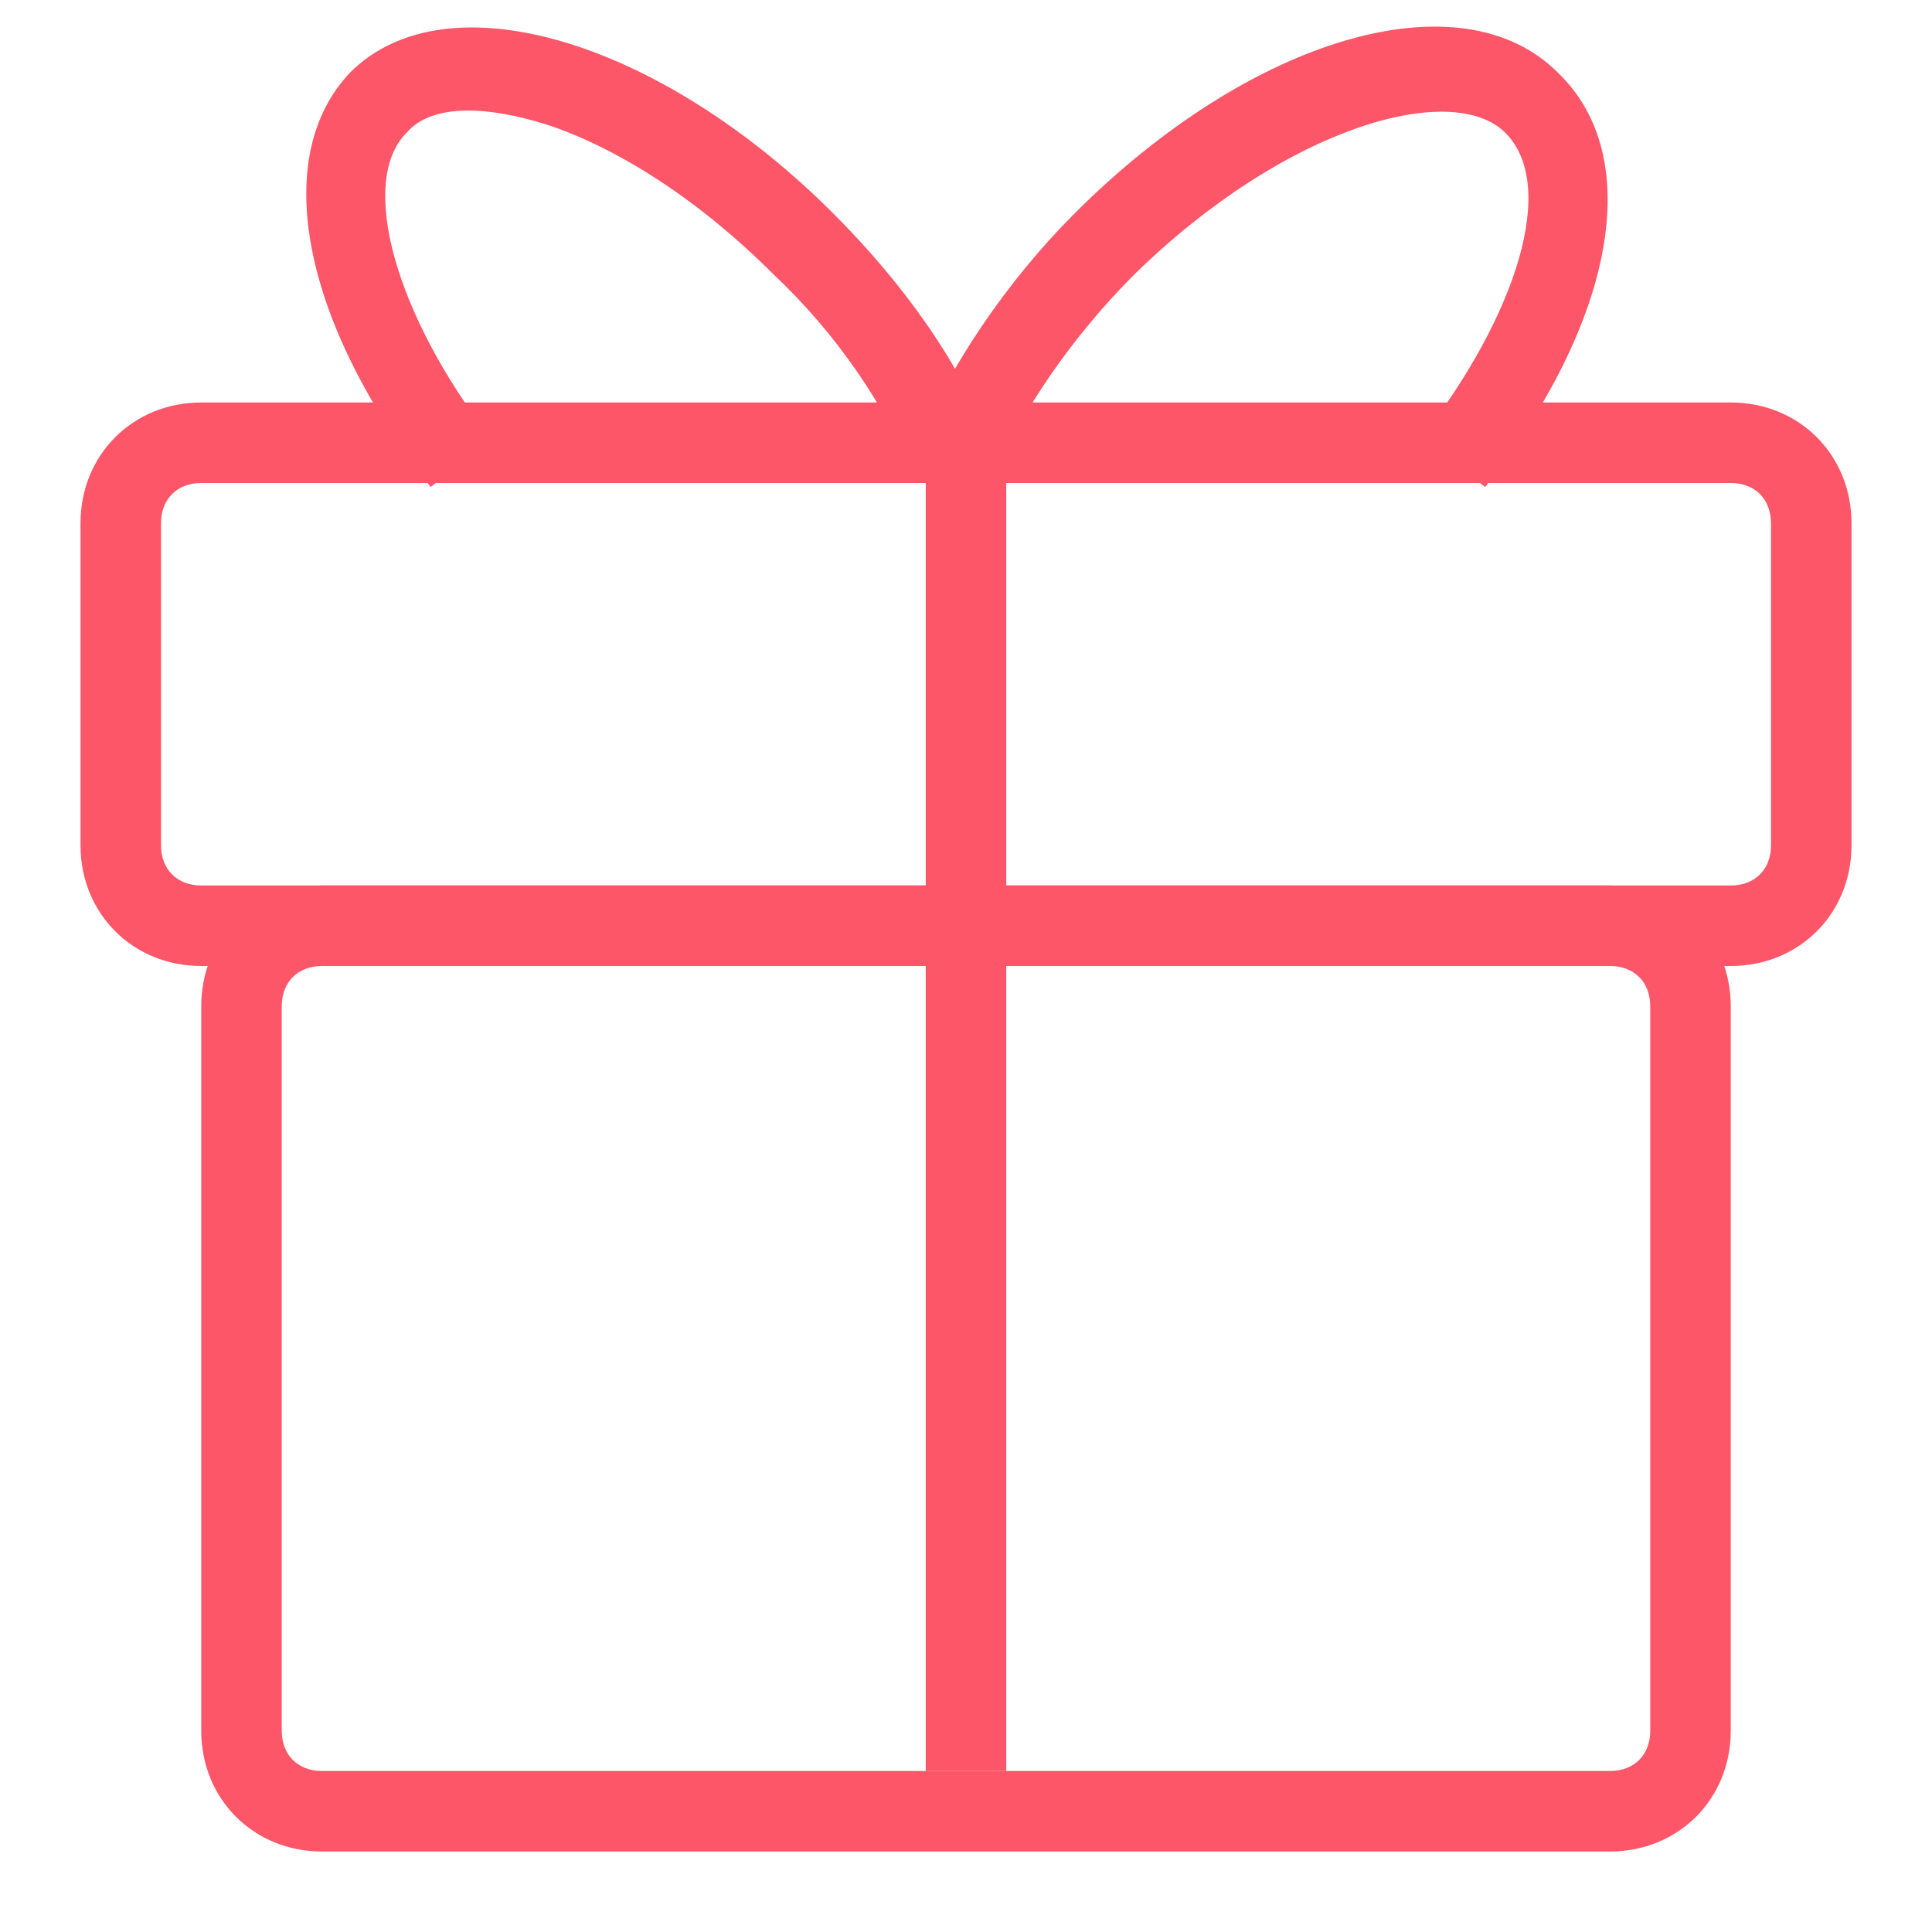
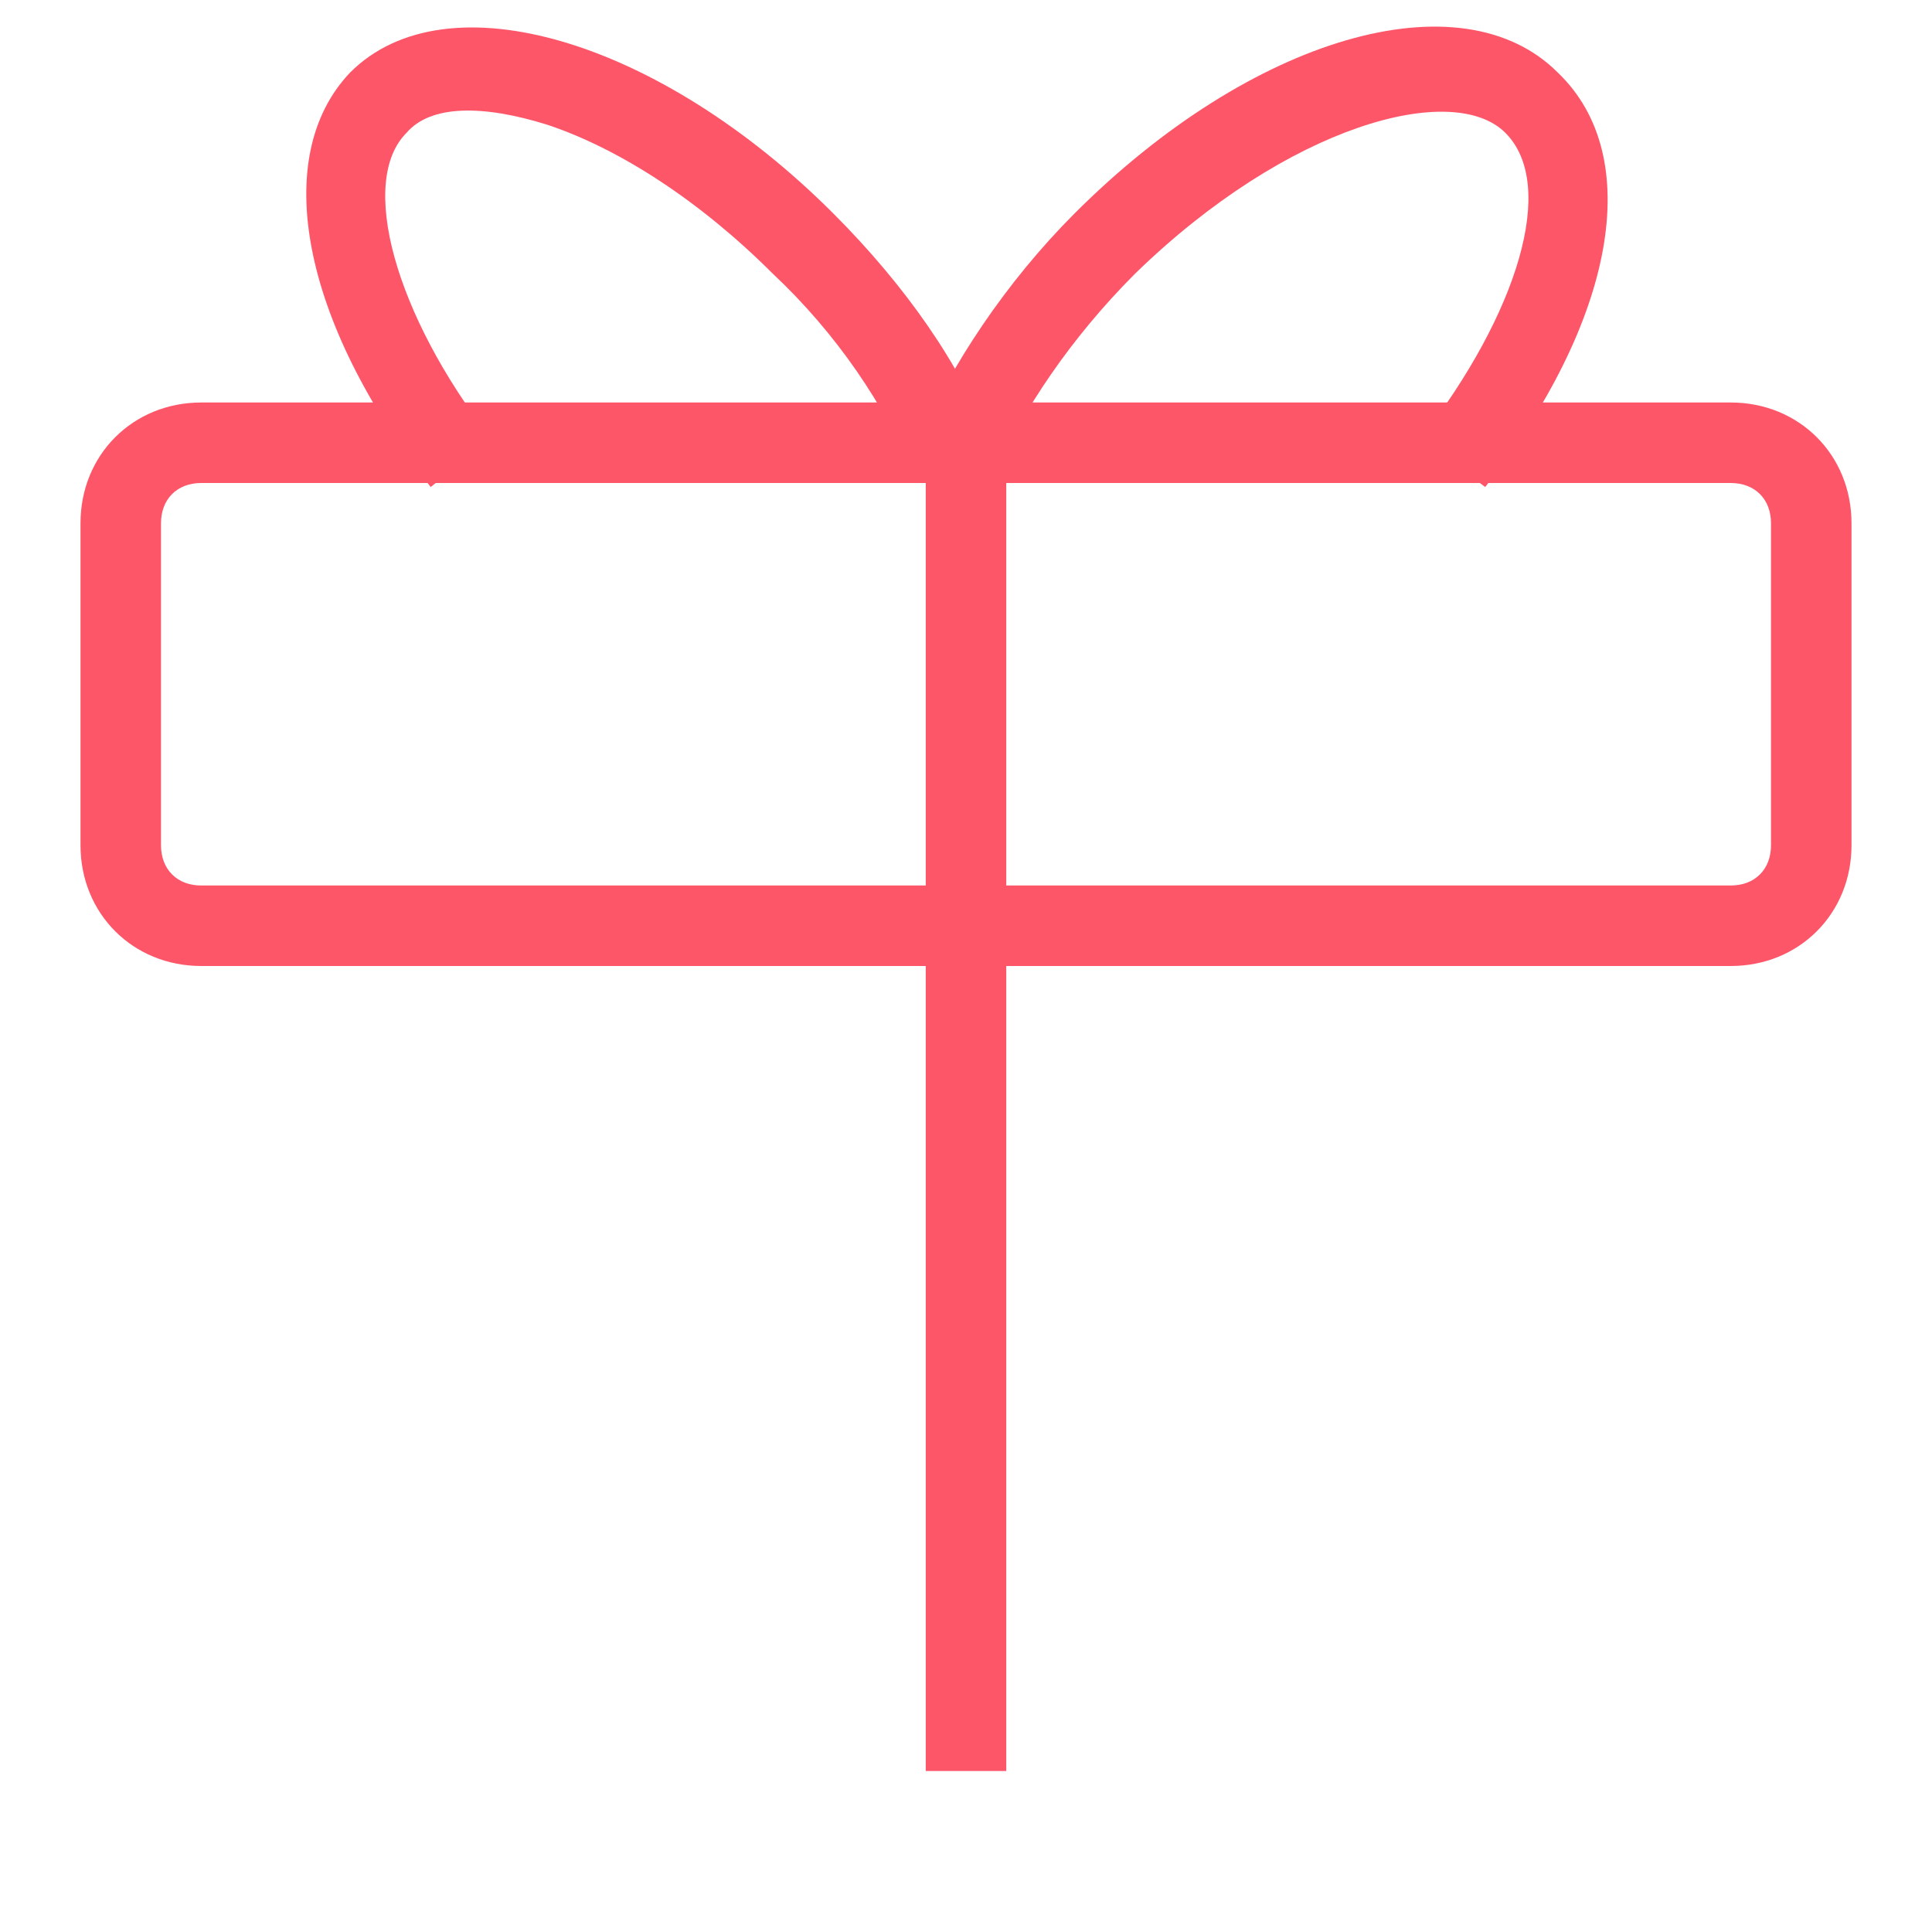
<svg xmlns="http://www.w3.org/2000/svg" t="1680955867788" class="icon" viewBox="0 0 1024 1024" version="1.1" p-id="1107" width="200" height="200">
-   <path d="M853.333 981.333H170.667c-36.267 0-64-27.733-64-64V533.333c0-36.267 27.733-64 64-64h682.667c36.267 0 64 27.733 64 64v384c0 36.267-27.733 64-64 64zM170.667 512c-12.8 0-21.333 8.533-21.333 21.333v384c0 12.8 8.533 21.333 21.333 21.333h682.667c12.8 0 21.333-8.533 21.333-21.333V533.333c0-12.8-8.533-21.333-21.333-21.333H170.667z" fill="#FE5669" p-id="1108" />
  <path d="M917.333 512H106.667c-36.267 0-64-27.733-64-64v-170.667c0-36.267 27.733-64 64-64h810.667c36.267 0 64 27.733 64 64v170.667c0 36.267-27.733 64-64 64zM106.667 256c-12.8 0-21.333 8.533-21.333 21.333v170.667c0 12.8 8.533 21.333 21.333 21.333h810.667c12.8 0 21.333-8.533 21.333-21.333v-170.667c0-12.8-8.533-21.333-21.333-21.333H106.667z" fill="#FE5669" p-id="1109" />
  <path d="M501.333 266.667h21.333v661.333h-21.333z" fill="#D8D8D8" p-id="1110" />
  <path d="M490.667 256h42.667v682.667h-42.667zM787.2 258.133l-34.133-25.6c51.2-66.133 72.533-134.4 44.8-162.133-27.733-27.733-115.2-4.267-196.267 74.667-34.133 34.133-59.733 72.533-74.667 106.667l-40.533-17.067c17.067-40.533 46.933-85.333 83.2-121.6 93.867-93.867 204.8-125.867 256-74.667 46.933 44.8 29.867 132.267-38.4 219.733z" fill="#FE5669" p-id="1111" />
  <path d="M228.267 258.133c-68.267-87.467-85.333-174.933-42.667-219.733 51.2-51.2 164.267-17.067 256 74.667 38.4 38.4 68.267 81.067 83.2 121.6l-40.533 17.067c-14.933-36.267-40.533-74.667-74.667-106.667-38.4-38.4-81.067-66.133-119.467-78.933-34.133-10.667-61.867-10.667-74.667 4.267-25.6 25.6-6.4 96 44.8 162.133l-32 25.6z" fill="#FE5669" p-id="1112" />
</svg>